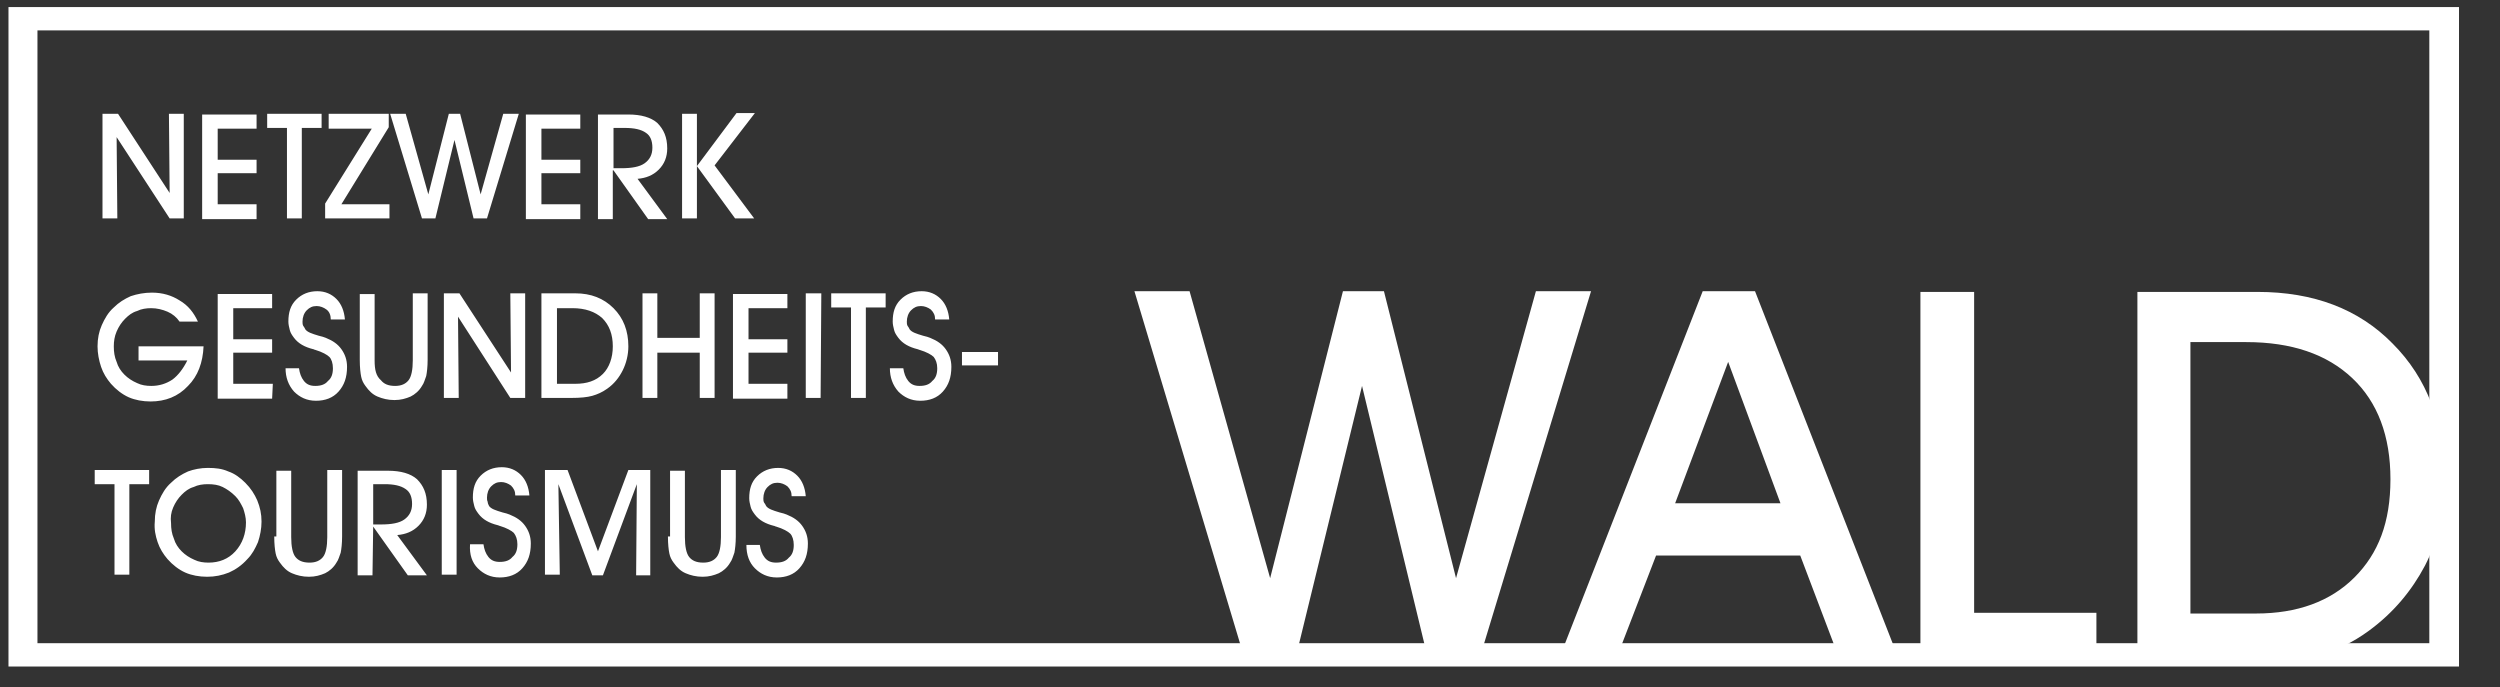
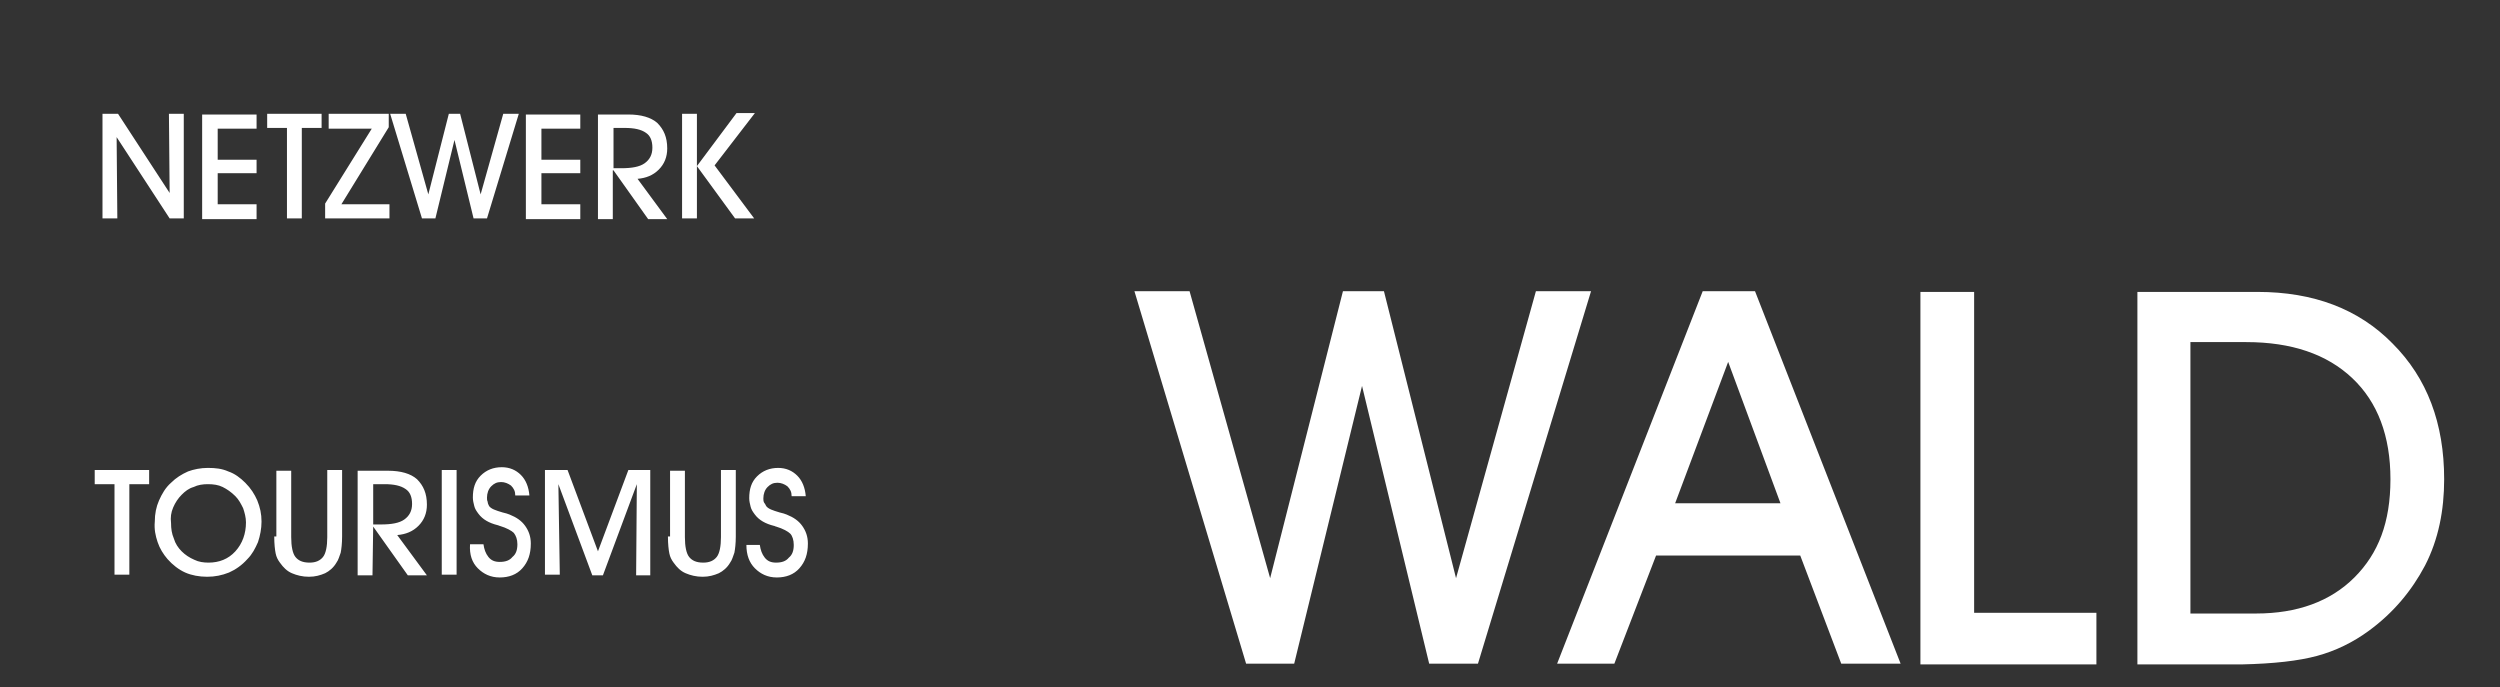
<svg xmlns="http://www.w3.org/2000/svg" id="Ebene_1" data-name="Ebene 1" viewBox="0 0 353.7 97.2">
  <rect x="0" y="0" width="353.7" height="97.2" fill="#333333" stroke="none" />
  <defs>
    <style>
      .cls-1 {
        fill: #fff;
        stroke-width: 0px;
      }
    </style>
  </defs>
  <path class="cls-1" d="M106.8,80.4c.8.8,1.8,1.3,3.1,1.3s2.4-.4,3.2-1.3c.8-.9,1.2-2,1.2-3.5,0-1-.3-1.8-.8-2.5s-1.2-1.2-2.2-1.6c-.2-.1-.6-.2-1-.3-1-.3-1.6-.5-1.9-.9-.1-.2-.2-.4-.3-.5-.1-.2-.1-.4-.1-.6,0-.6.2-1.2.6-1.6s.8-.6,1.4-.6c.5,0,1,.2,1.4.5.4.4.6.8.6,1.4h2c-.1-1.2-.5-2.2-1.2-2.9-.7-.7-1.6-1.1-2.7-1.1-1.2,0-2.2.4-3,1.2-.8.8-1.1,1.8-1.1,3.1,0,.4.1.8.2,1.2.1.4.3.7.6,1.1.6.8,1.5,1.3,2.7,1.6.1,0,.2.1.3.1,1,.3,1.7.7,2,1s.5.9.5,1.6c0,.8-.2,1.4-.7,1.8-.4.5-1,.7-1.8.7-.7,0-1.2-.2-1.6-.7s-.6-1.1-.7-1.8h-1.9c0,1.4.4,2.5,1.2,3.3M94.5,75.9c0,1.1.1,1.9.2,2.4s.3.9.6,1.3c.5.7,1,1.2,1.7,1.5s1.5.5,2.4.5,1.6-.2,2.3-.5c.6-.3,1.2-.8,1.6-1.5.3-.4.4-.9.6-1.4.1-.5.2-1.3.2-2.3v-9.4h-2.1v9.5c0,1.3-.2,2.3-.6,2.8s-1,.8-1.9.8c-1,0-1.6-.3-2-.8s-.6-1.5-.6-2.8v-9.4h-2.1v9.3h-.3ZM79,68.5l4.8,12.9h1.5l4.8-12.9-.1,12.9h2v-14.9h-3.1l-4.3,11.5-4.3-11.5h-3.2v14.8h2.1l-.2-12.8ZM67.6,80.4c.8.8,1.8,1.3,3.1,1.3s2.4-.4,3.2-1.3c.8-.9,1.2-2,1.2-3.5,0-1-.3-1.8-.8-2.5s-1.2-1.2-2.2-1.6c-.2-.1-.6-.2-1-.3-1-.3-1.6-.5-1.9-.9-.1-.2-.2-.4-.2-.6-.1-.2-.1-.4-.1-.6,0-.6.2-1.2.6-1.6s.8-.6,1.4-.6c.5,0,1,.2,1.4.5.4.4.6.8.6,1.4h2c-.1-1.2-.5-2.2-1.2-2.9-.7-.7-1.6-1.1-2.7-1.1-1.2,0-2.2.4-3,1.2-.8.8-1.1,1.8-1.1,3.1,0,.4.1.8.2,1.2.1.4.3.7.6,1.1.6.8,1.5,1.3,2.7,1.6.1,0,.2.1.3.1,1,.3,1.7.7,2,1,.3.4.5.9.5,1.6,0,.8-.2,1.4-.7,1.8-.4.5-1,.7-1.8.7-.7,0-1.2-.2-1.6-.7s-.6-1.1-.7-1.8h-1.9c-.1,1.5.3,2.6,1.1,3.4M64.6,66.5h-2.1v14.8h2.1v-14.8ZM52.8,74.5l4.9,6.9h2.7l-4.2-5.7c1.2-.1,2.2-.5,3-1.3s1.2-1.8,1.2-3c0-1.6-.5-2.7-1.4-3.6-.9-.8-2.3-1.2-4.1-1.2h-4.3v14.8h2.1l.1-6.9h0ZM52.8,68.5h1.6c1.3,0,2.3.2,3,.7.6.4.9,1.1.9,2.1s-.4,1.7-1.1,2.2c-.7.5-1.8.7-3.3.7h-1.1s0-5.7,0-5.7ZM38.8,75.9c0,1.1.1,1.9.2,2.4.1.5.3.9.6,1.3.5.7,1,1.2,1.7,1.5s1.5.5,2.4.5,1.6-.2,2.3-.5c.6-.3,1.2-.8,1.6-1.5.3-.4.4-.9.6-1.4.1-.5.2-1.3.2-2.3v-9.4h-2.1v9.5c0,1.3-.2,2.3-.6,2.8-.4.5-1,.8-1.9.8-1,0-1.6-.3-2-.8s-.6-1.5-.6-2.8v-9.4h-2.1v9.3h-.3ZM22.3,76.7c.3.9.8,1.7,1.4,2.4.7.8,1.6,1.5,2.5,1.9s2,.6,3.1.6,2.1-.2,3.1-.6c.9-.4,1.8-1,2.6-1.9.7-.7,1.1-1.5,1.5-2.4.3-.9.5-1.9.5-2.9,0-1.1-.2-2-.6-3-.4-.9-.9-1.7-1.7-2.5-.7-.7-1.5-1.3-2.4-1.6-.9-.4-1.8-.5-2.9-.5-1,0-2,.2-2.8.5-.9.4-1.7.9-2.4,1.6-.8.7-1.3,1.6-1.7,2.5s-.6,1.9-.6,3c-.1,1.1.1,2,.4,2.9M24.5,71.8c.3-.7.7-1.3,1.2-1.8s1-.9,1.7-1.1c.6-.3,1.3-.4,2-.4.8,0,1.5.1,2.1.4s1.2.7,1.8,1.3c.5.5.8,1.1,1.1,1.7.2.6.4,1.3.4,2,0,1.6-.5,3-1.5,4.1s-2.3,1.6-3.8,1.6c-.7,0-1.4-.1-2-.4-.7-.3-1.3-.7-1.8-1.2s-.9-1.1-1.1-1.8c-.3-.7-.4-1.4-.4-2.2-.1-.8,0-1.5.3-2.2M18.3,68.5h2.8v-2h-7.7v2h2.8v12.8h2.1v-12.8Z" />
-   <path class="cls-1" d="M141.2,49.8h-5.1v1.9h5.1v-1.9ZM127.1,55.4c.8.8,1.8,1.3,3.1,1.3s2.4-.4,3.2-1.3c.8-.9,1.2-2,1.2-3.5,0-1-.3-1.8-.8-2.5s-1.2-1.2-2.2-1.6c-.2-.1-.6-.2-1-.3-1-.3-1.6-.5-1.9-.9-.1-.2-.2-.4-.3-.5-.1-.2-.1-.4-.1-.6,0-.6.2-1.2.6-1.6.4-.4.8-.6,1.4-.6.5,0,1,.2,1.4.5.4.4.6.8.6,1.4h2c-.1-1.2-.5-2.2-1.2-2.9s-1.6-1.1-2.7-1.1c-1.2,0-2.2.4-3,1.2s-1.1,1.8-1.1,3.1c0,.4.1.8.2,1.2s.3.7.6,1.1c.6.8,1.5,1.3,2.7,1.6.1,0,.2.1.3.1,1,.3,1.7.7,2,1,.3.4.5.9.5,1.6,0,.8-.2,1.4-.7,1.8-.4.5-1,.7-1.8.7-.7,0-1.2-.2-1.6-.7-.4-.5-.6-1.1-.7-1.8h-1.9c0,1.3.4,2.4,1.2,3.3M122.5,43.5h2.8v-2h-7.7v2h2.8v12.8h2.1s0-12.8,0-12.8ZM116.2,41.5h-2.2v14.8h2.1l.1-14.8h0ZM111.4,54.3h-5.5v-4.4h5.5v-1.9h-5.5v-4.4h5.5v-2h-7.7v14.8h7.7v-2.1ZM93,49.9h6v6.4h2.1v-14.8h-2.1v6.3h-6v-6.3h-2.1v14.8h2.1v-6.4ZM83.8,56c.7-.2,1.4-.5,2.1-1,1-.7,1.7-1.6,2.2-2.6s.8-2.2.8-3.4c0-2.2-.7-4-2.1-5.4s-3.2-2.1-5.4-2.1h-4.8v14.8h4.2c1.3,0,2.3-.1,3-.3M78.8,43.6h2.2c1.8,0,3.2.5,4.2,1.4,1,1,1.5,2.3,1.5,4,0,1.6-.5,3-1.4,3.9-1,1-2.3,1.4-3.9,1.4h-2.6s0-10.7,0-10.7ZM64.8,44.8l7.4,11.5h2.1v-14.8h-2.1l.1,11.2-7.3-11.2h-2.2v14.8h2.1l-.1-11.5ZM50.9,50.9c0,1.1.1,1.9.2,2.4.1.5.3.9.6,1.3.5.7,1,1.2,1.7,1.5s1.5.5,2.4.5,1.6-.2,2.3-.5c.6-.3,1.2-.8,1.6-1.5.3-.4.4-.9.6-1.4.1-.5.2-1.3.2-2.3v-9.4h-2.1v9.5c0,1.3-.2,2.3-.6,2.8-.4.5-1,.8-1.9.8-1,0-1.6-.3-2-.8-.7-.6-.9-1.5-.9-2.8v-9.4h-2.1v9.3ZM41.6,55.4c.8.8,1.8,1.3,3.1,1.3s2.4-.4,3.2-1.3c.8-.9,1.2-2,1.2-3.5,0-1-.3-1.8-.8-2.5s-1.2-1.2-2.2-1.6c-.2-.1-.6-.2-1-.3-1-.3-1.6-.5-1.9-.9-.1-.2-.2-.4-.3-.5-.1-.2-.1-.4-.1-.6,0-.6.2-1.2.6-1.6s.8-.6,1.4-.6c.5,0,1,.2,1.4.5s.6.8.6,1.4h2c-.1-1.2-.5-2.2-1.2-2.9s-1.6-1.1-2.7-1.1c-1.2,0-2.2.4-3,1.2s-1.1,1.8-1.1,3.1c0,.4.1.8.2,1.2.1.4.3.7.6,1.1.6.8,1.5,1.3,2.7,1.6.1,0,.2.1.3.1,1,.3,1.7.7,2,1s.5.9.5,1.6c0,.8-.2,1.4-.7,1.8-.4.5-1,.7-1.8.7-.7,0-1.2-.2-1.6-.7-.4-.5-.6-1.1-.7-1.8h-1.9c0,1.3.4,2.4,1.2,3.3M38.6,54.3h-5.6v-4.4h5.5v-1.9h-5.5v-4.4h5.5v-2h-7.7v14.8h7.7l.1-2.1h0ZM19.8,51h6.7c-.6,1.2-1.3,2.1-2.1,2.7-.9.6-1.9.9-3,.9-.7,0-1.4-.1-2-.4-.7-.3-1.3-.7-1.8-1.2s-.9-1.1-1.1-1.8c-.3-.7-.4-1.4-.4-2.2,0-.7.1-1.4.4-2.1.3-.7.7-1.3,1.2-1.8s1-.9,1.7-1.1c.6-.3,1.3-.4,2-.4.8,0,1.6.2,2.3.5.7.3,1.3.8,1.7,1.4h2.6c-.6-1.3-1.4-2.3-2.6-3-1.1-.7-2.4-1.1-3.9-1.1-1.1,0-2.1.2-3,.5-.9.4-1.7.9-2.4,1.6-.8.7-1.3,1.6-1.7,2.5s-.6,1.9-.6,3c0,1,.2,2,.5,2.9s.8,1.7,1.4,2.4c.7.8,1.6,1.5,2.5,1.9.9.4,2,.6,3.1.6,2.1,0,3.9-.7,5.3-2.2,1.4-1.4,2.1-3.3,2.2-5.6h-9.2v2s.2,0,.2,0Z" />
  <path class="cls-1" d="M98.6,16.1h-2.1v14.8h2.1v-14.8ZM104,30.9h2.7l-5.6-7.5,5.7-7.4h-2.6l-5.6,7.5,5.4,7.4ZM86.8,24.1l4.9,6.9h2.7l-4.2-5.7c1.2-.1,2.2-.5,3-1.3s1.2-1.8,1.2-3c0-1.6-.5-2.7-1.4-3.6-.9-.8-2.3-1.2-4.1-1.2h-4.3v14.8h2.1v-6.9h.1ZM86.8,18.1h1.6c1.3,0,2.3.2,3,.7.6.4.9,1.1.9,2.1s-.4,1.7-1.1,2.2-1.8.7-3.3.7h-1.1v-5.7ZM82.1,28.9h-5.5v-4.4h5.5v-1.9h-5.5v-4.4h5.5v-2h-7.7v14.8h7.7v-2.1ZM59.7,30.9h1.9l2.7-11.1,2.7,11.1h1.9l4.5-14.8h-2.2l-3.2,11.4-2.9-11.4h-1.6l-2.9,11.4-3.2-11.4h-2.2l4.5,14.8ZM55.1,28.9h-6.8l6.7-10.9v-1.9h-8.5v2.1h6.1l-6.6,10.6v2.1h9.1v-2ZM42.7,18.1h2.8v-2h-7.7v2h2.8v12.8h2.1s0-12.8,0-12.8ZM36.3,28.9h-5.5v-4.4h5.5v-1.9h-5.5v-4.4h5.5v-2h-7.7v14.8h7.7v-2.1ZM16.5,19.4l7.5,11.5h2v-14.8h-2.1l.1,11.2-7.3-11.2h-2.2v14.8h2.1l-.1-11.5Z" />
-   <path class="cls-1" d="M347.9,94.3H1.2V1h346.7v93.3h0ZM5.3,91h338.4V4.3H5.3v86.7Z" />
  <path class="cls-1" d="M327.8,92.8c2.6-.7,5.1-1.9,7.4-3.6,3.4-2.5,6-5.6,7.9-9.2,1.9-3.7,2.7-7.8,2.7-12.2,0-7.9-2.4-14.3-7.3-19.2-4.8-4.9-11.2-7.3-19.1-7.3h-17v52.7h14.8c4.5-.1,8-.5,10.6-1.2M309.9,48.4h7.9c6.4,0,11.4,1.7,15,5.1,3.6,3.4,5.4,8.2,5.4,14.3s-1.7,10.5-5.1,13.9-8.1,5.1-13.9,5.1h-9.3v-38.4ZM296.6,86.7h-17.3v-45.4h-7.6v52.7h24.9v-7.3ZM254.7,78.6l5.8,15.3h8.4l-20.6-52.7h-7.4l-20.6,52.7h8.1l5.9-15.3h20.4ZM237,71.2l7.5-20,7.4,20h-14.9ZM176.3,93.9h6.8l9.6-39.3,9.5,39.3h6.9l16-52.7h-7.8l-11.3,40.6-10.2-40.6h-5.8l-10.3,40.6-11.4-40.6h-7.8l15.8,52.7Z" />
</svg>